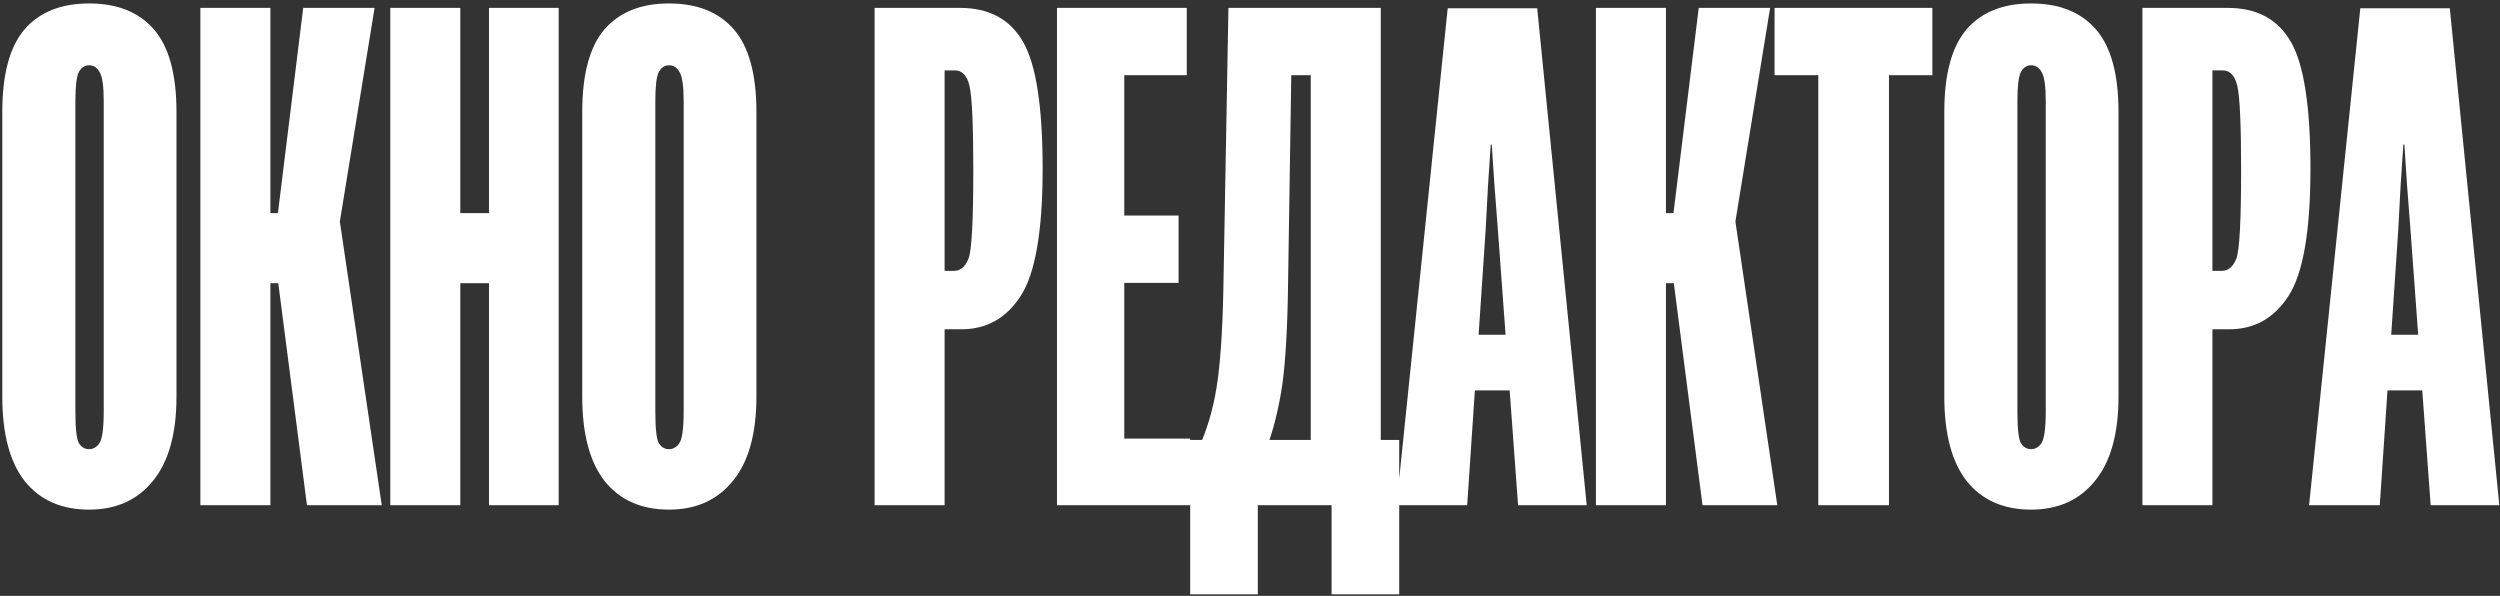
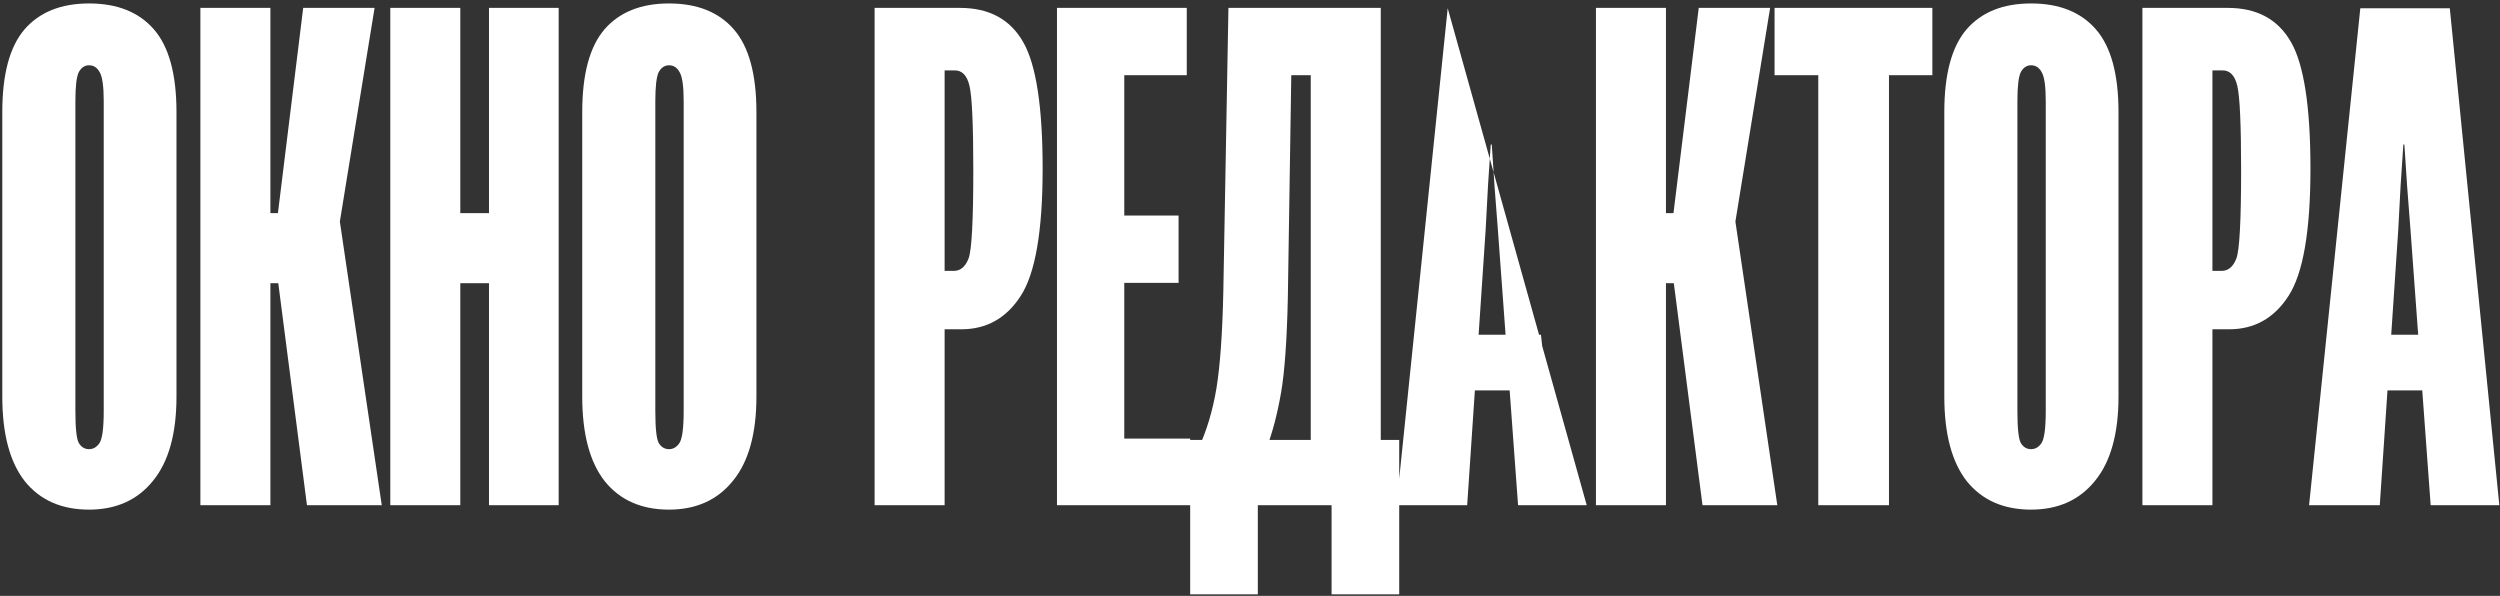
<svg xmlns="http://www.w3.org/2000/svg" width="579" height="138" viewBox="0 0 579 138" fill="none">
  <rect x="0" y="0" width="579" height="138" fill="#333333" stroke="none" />
-   <path d="M0.531 91.846V25.954C0.531 17.2 2.245 10.819 5.673 6.812C9.153 2.804 14.137 0.8 20.623 0.8C27.162 0.8 32.172 2.804 35.652 6.812C39.133 10.819 40.873 17.2 40.873 25.954V91.846C40.873 100.441 39.054 106.954 35.415 111.384C31.829 115.813 26.898 118.028 20.623 118.028C14.242 118.028 9.285 115.84 5.752 111.463C2.271 107.033 0.531 100.494 0.531 91.846ZM17.459 95.168C17.459 99.176 17.723 101.654 18.25 102.604C18.83 103.553 19.621 104.027 20.623 104.027C21.572 104.027 22.363 103.579 22.996 102.683C23.682 101.733 24.024 99.228 24.024 95.168V23.423C24.024 19.995 23.708 17.754 23.075 16.699C22.495 15.645 21.678 15.117 20.623 15.117C19.621 15.117 18.83 15.645 18.25 16.699C17.723 17.754 17.459 19.995 17.459 23.423V95.168ZM71.09 117L63.733 60.047L78.13 47.391L88.413 117H71.09ZM54.478 49.368H64.366L70.22 1.828H86.752L76.39 65.584H54.478V49.368ZM46.41 117V1.828H62.626V117H46.41ZM90.391 117V1.828H106.606V49.368H113.251V1.828H129.388V117H113.251V65.584H106.606V117H90.391ZM134.846 91.846V25.954C134.846 17.2 136.56 10.819 139.987 6.812C143.468 2.804 148.451 0.8 154.938 0.8C161.477 0.8 166.486 2.804 169.967 6.812C173.447 10.819 175.188 17.2 175.188 25.954V91.846C175.188 100.441 173.368 106.954 169.729 111.384C166.144 115.813 161.213 118.028 154.938 118.028C148.557 118.028 143.6 115.84 140.066 111.463C136.586 107.033 134.846 100.494 134.846 91.846ZM151.773 95.168C151.773 99.176 152.037 101.654 152.564 102.604C153.145 103.553 153.936 104.027 154.938 104.027C155.887 104.027 156.678 103.579 157.311 102.683C157.996 101.733 158.339 99.228 158.339 95.168V23.423C158.339 19.995 158.022 17.754 157.39 16.699C156.81 15.645 155.992 15.117 154.938 15.117C153.936 15.117 153.145 15.645 152.564 16.699C152.037 17.754 151.773 19.995 151.773 23.423V95.168ZM202.557 117V1.828H222.332C229.082 1.828 233.96 4.465 236.966 9.738C239.972 14.959 241.475 24.741 241.475 39.085C241.475 53.481 239.787 63.29 236.412 68.511C233.09 73.679 228.502 76.263 222.648 76.263H218.772V117H202.557ZM218.772 62.736H220.908C222.438 62.736 223.571 61.787 224.31 59.889C225.048 57.99 225.417 51.161 225.417 39.401C225.417 28.96 225.127 22.474 224.547 19.942C223.967 17.411 222.754 16.198 220.908 16.304H218.772V62.736ZM244.797 117V1.828H274.855V17.411H260.38V49.922H272.957V65.505H260.38V101.575H275.646V117H244.797ZM308.395 137.646V117H291.309V137.646H275.646V101.892H324.057V137.646H308.395ZM284.506 1.828H319.785V117H303.569V17.411H299.061L298.27 68.669C298.059 78.689 297.531 86.124 296.688 90.976C295.844 95.827 294.736 100.072 293.365 103.711H277.624C279.522 99.598 280.894 94.983 281.737 89.868C282.581 84.7 283.108 77.291 283.319 67.641L284.506 1.828ZM323.424 117L335.289 1.907H356.014L367.483 117H351.584L346.917 53.323C346.759 51.161 346.495 47.733 346.126 43.04C345.81 38.294 345.599 35.103 345.493 33.469H345.256C345.15 35.103 344.939 38.268 344.623 42.961C344.359 47.654 344.175 51.108 344.069 53.323L339.798 117H323.424ZM333.312 90.422L334.735 77.528H356.884L358.308 90.422H333.312ZM394.299 117L386.942 60.047L401.339 47.391L411.622 117H394.299ZM377.688 49.368H387.575L393.429 1.828H409.961L399.599 65.584H377.688V49.368ZM369.619 117V1.828H385.835V117H369.619ZM410.989 17.411V1.828H447.534V17.411H437.488V117H421.114V17.411H410.989ZM450.303 91.846V25.954C450.303 17.2 452.017 10.819 455.444 6.812C458.925 2.804 463.908 0.8 470.395 0.8C476.934 0.8 481.943 2.804 485.424 6.812C488.904 10.819 490.645 17.2 490.645 25.954V91.846C490.645 100.441 488.825 106.954 485.187 111.384C481.601 115.813 476.67 118.028 470.395 118.028C464.014 118.028 459.057 115.84 455.523 111.463C452.043 107.033 450.303 100.494 450.303 91.846ZM467.23 95.168C467.23 99.176 467.494 101.654 468.021 102.604C468.602 103.553 469.393 104.027 470.395 104.027C471.344 104.027 472.135 103.579 472.768 102.683C473.453 101.733 473.796 99.228 473.796 95.168V23.423C473.796 19.995 473.479 17.754 472.847 16.699C472.267 15.645 471.449 15.117 470.395 15.117C469.393 15.117 468.602 15.645 468.021 16.699C467.494 17.754 467.23 19.995 467.23 23.423V95.168ZM496.182 117V1.828H515.957C522.707 1.828 527.585 4.465 530.591 9.738C533.597 14.959 535.1 24.741 535.1 39.085C535.1 53.481 533.412 63.29 530.037 68.511C526.715 73.679 522.127 76.263 516.273 76.263H512.397V117H496.182ZM512.397 62.736H514.533C516.062 62.736 517.196 61.787 517.935 59.889C518.673 57.99 519.042 51.161 519.042 39.401C519.042 28.96 518.752 22.474 518.172 19.942C517.592 17.411 516.379 16.198 514.533 16.304H512.397V62.736ZM534.783 117L546.648 1.907H567.373L578.843 117H562.943L558.276 53.323C558.118 51.161 557.854 47.733 557.485 43.04C557.169 38.294 556.958 35.103 556.853 33.469H556.615C556.51 35.103 556.299 38.268 555.982 42.961C555.719 47.654 555.534 51.108 555.429 53.323L551.157 117H534.783ZM544.671 90.422L546.095 77.528H568.243L569.667 90.422H544.671Z" fill="white" />
+   <path d="M0.531 91.846V25.954C0.531 17.2 2.245 10.819 5.673 6.812C9.153 2.804 14.137 0.8 20.623 0.8C27.162 0.8 32.172 2.804 35.652 6.812C39.133 10.819 40.873 17.2 40.873 25.954V91.846C40.873 100.441 39.054 106.954 35.415 111.384C31.829 115.813 26.898 118.028 20.623 118.028C14.242 118.028 9.285 115.84 5.752 111.463C2.271 107.033 0.531 100.494 0.531 91.846ZM17.459 95.168C17.459 99.176 17.723 101.654 18.25 102.604C18.83 103.553 19.621 104.027 20.623 104.027C21.572 104.027 22.363 103.579 22.996 102.683C23.682 101.733 24.024 99.228 24.024 95.168V23.423C24.024 19.995 23.708 17.754 23.075 16.699C22.495 15.645 21.678 15.117 20.623 15.117C19.621 15.117 18.83 15.645 18.25 16.699C17.723 17.754 17.459 19.995 17.459 23.423V95.168ZM71.09 117L63.733 60.047L78.13 47.391L88.413 117H71.09ZM54.478 49.368H64.366L70.22 1.828H86.752L76.39 65.584H54.478V49.368ZM46.41 117V1.828H62.626V117H46.41ZM90.391 117V1.828H106.606V49.368H113.251V1.828H129.388V117H113.251V65.584H106.606V117H90.391ZM134.846 91.846V25.954C134.846 17.2 136.56 10.819 139.987 6.812C143.468 2.804 148.451 0.8 154.938 0.8C161.477 0.8 166.486 2.804 169.967 6.812C173.447 10.819 175.188 17.2 175.188 25.954V91.846C175.188 100.441 173.368 106.954 169.729 111.384C166.144 115.813 161.213 118.028 154.938 118.028C148.557 118.028 143.6 115.84 140.066 111.463C136.586 107.033 134.846 100.494 134.846 91.846ZM151.773 95.168C151.773 99.176 152.037 101.654 152.564 102.604C153.145 103.553 153.936 104.027 154.938 104.027C155.887 104.027 156.678 103.579 157.311 102.683C157.996 101.733 158.339 99.228 158.339 95.168V23.423C158.339 19.995 158.022 17.754 157.39 16.699C156.81 15.645 155.992 15.117 154.938 15.117C153.936 15.117 153.145 15.645 152.564 16.699C152.037 17.754 151.773 19.995 151.773 23.423V95.168ZM202.557 117V1.828H222.332C229.082 1.828 233.96 4.465 236.966 9.738C239.972 14.959 241.475 24.741 241.475 39.085C241.475 53.481 239.787 63.29 236.412 68.511C233.09 73.679 228.502 76.263 222.648 76.263H218.772V117H202.557ZM218.772 62.736H220.908C222.438 62.736 223.571 61.787 224.31 59.889C225.048 57.99 225.417 51.161 225.417 39.401C225.417 28.96 225.127 22.474 224.547 19.942C223.967 17.411 222.754 16.198 220.908 16.304H218.772V62.736ZM244.797 117V1.828H274.855V17.411H260.38V49.922H272.957V65.505H260.38V101.575H275.646V117H244.797ZM308.395 137.646V117H291.309V137.646H275.646V101.892H324.057V137.646H308.395ZM284.506 1.828H319.785V117H303.569V17.411H299.061L298.27 68.669C298.059 78.689 297.531 86.124 296.688 90.976C295.844 95.827 294.736 100.072 293.365 103.711H277.624C279.522 99.598 280.894 94.983 281.737 89.868C282.581 84.7 283.108 77.291 283.319 67.641L284.506 1.828ZM323.424 117L335.289 1.907L367.483 117H351.584L346.917 53.323C346.759 51.161 346.495 47.733 346.126 43.04C345.81 38.294 345.599 35.103 345.493 33.469H345.256C345.15 35.103 344.939 38.268 344.623 42.961C344.359 47.654 344.175 51.108 344.069 53.323L339.798 117H323.424ZM333.312 90.422L334.735 77.528H356.884L358.308 90.422H333.312ZM394.299 117L386.942 60.047L401.339 47.391L411.622 117H394.299ZM377.688 49.368H387.575L393.429 1.828H409.961L399.599 65.584H377.688V49.368ZM369.619 117V1.828H385.835V117H369.619ZM410.989 17.411V1.828H447.534V17.411H437.488V117H421.114V17.411H410.989ZM450.303 91.846V25.954C450.303 17.2 452.017 10.819 455.444 6.812C458.925 2.804 463.908 0.8 470.395 0.8C476.934 0.8 481.943 2.804 485.424 6.812C488.904 10.819 490.645 17.2 490.645 25.954V91.846C490.645 100.441 488.825 106.954 485.187 111.384C481.601 115.813 476.67 118.028 470.395 118.028C464.014 118.028 459.057 115.84 455.523 111.463C452.043 107.033 450.303 100.494 450.303 91.846ZM467.23 95.168C467.23 99.176 467.494 101.654 468.021 102.604C468.602 103.553 469.393 104.027 470.395 104.027C471.344 104.027 472.135 103.579 472.768 102.683C473.453 101.733 473.796 99.228 473.796 95.168V23.423C473.796 19.995 473.479 17.754 472.847 16.699C472.267 15.645 471.449 15.117 470.395 15.117C469.393 15.117 468.602 15.645 468.021 16.699C467.494 17.754 467.23 19.995 467.23 23.423V95.168ZM496.182 117V1.828H515.957C522.707 1.828 527.585 4.465 530.591 9.738C533.597 14.959 535.1 24.741 535.1 39.085C535.1 53.481 533.412 63.29 530.037 68.511C526.715 73.679 522.127 76.263 516.273 76.263H512.397V117H496.182ZM512.397 62.736H514.533C516.062 62.736 517.196 61.787 517.935 59.889C518.673 57.99 519.042 51.161 519.042 39.401C519.042 28.96 518.752 22.474 518.172 19.942C517.592 17.411 516.379 16.198 514.533 16.304H512.397V62.736ZM534.783 117L546.648 1.907H567.373L578.843 117H562.943L558.276 53.323C558.118 51.161 557.854 47.733 557.485 43.04C557.169 38.294 556.958 35.103 556.853 33.469H556.615C556.51 35.103 556.299 38.268 555.982 42.961C555.719 47.654 555.534 51.108 555.429 53.323L551.157 117H534.783ZM544.671 90.422L546.095 77.528H568.243L569.667 90.422H544.671Z" fill="white" />
</svg>